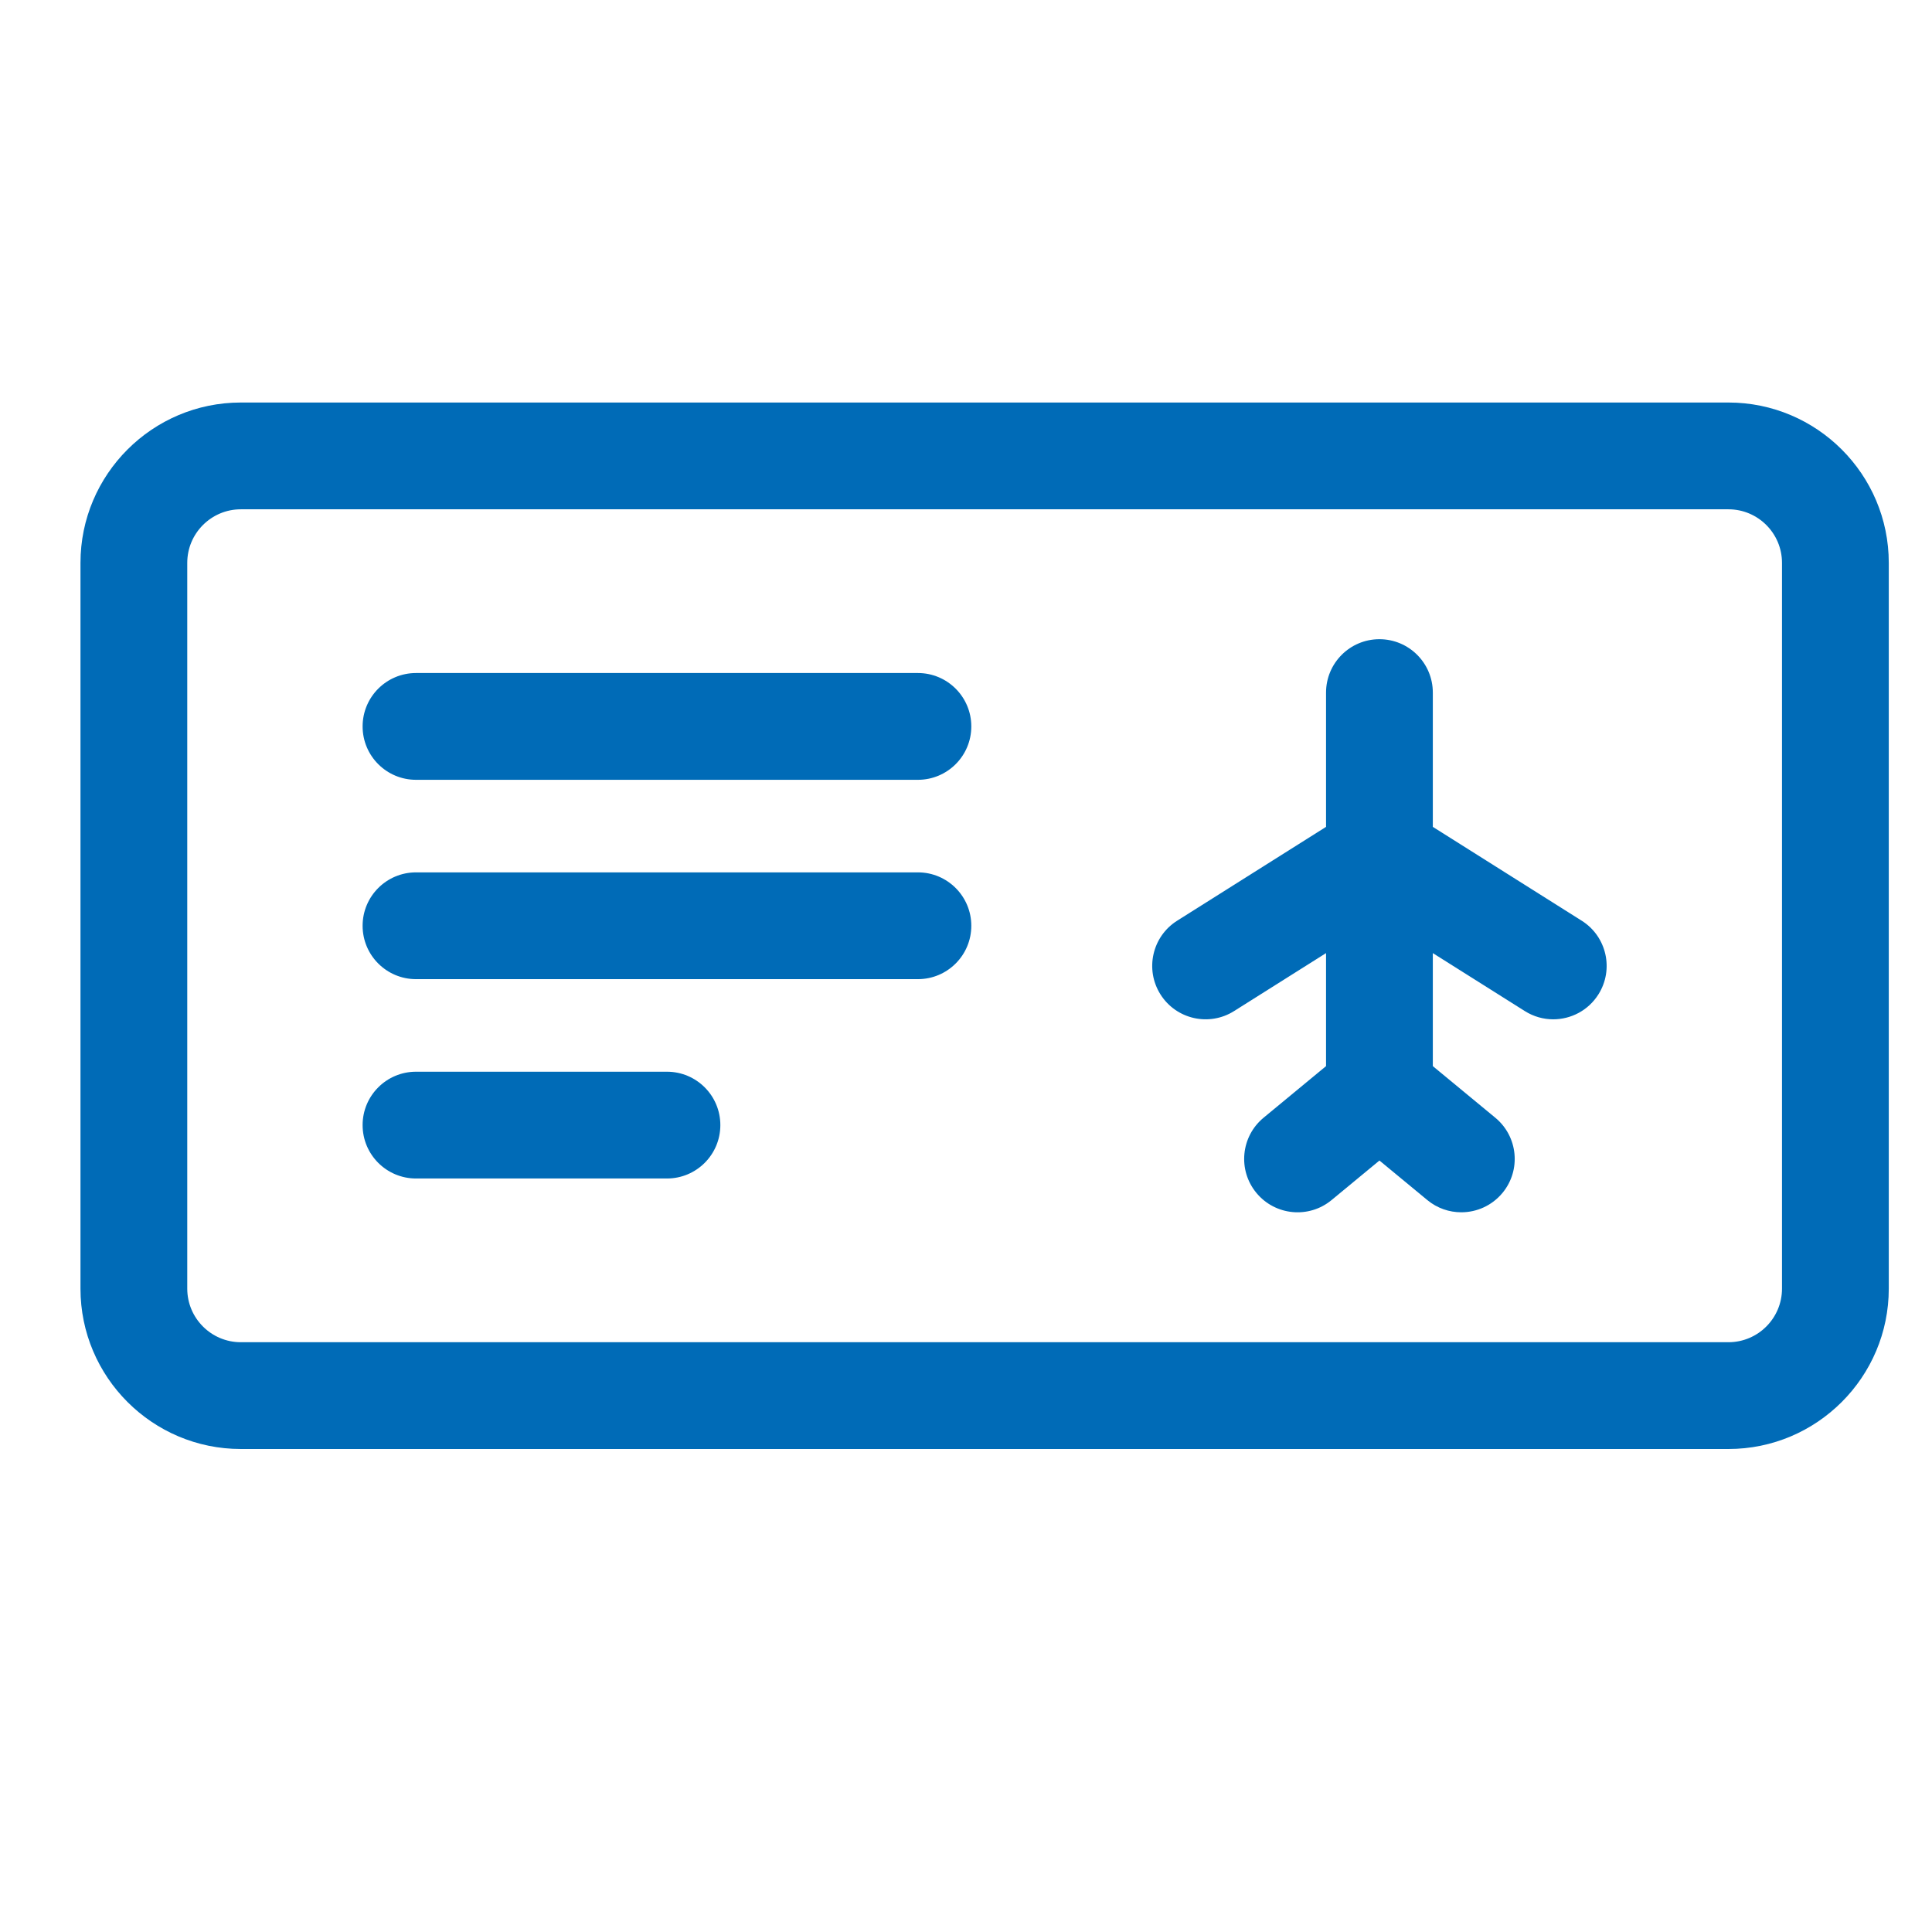
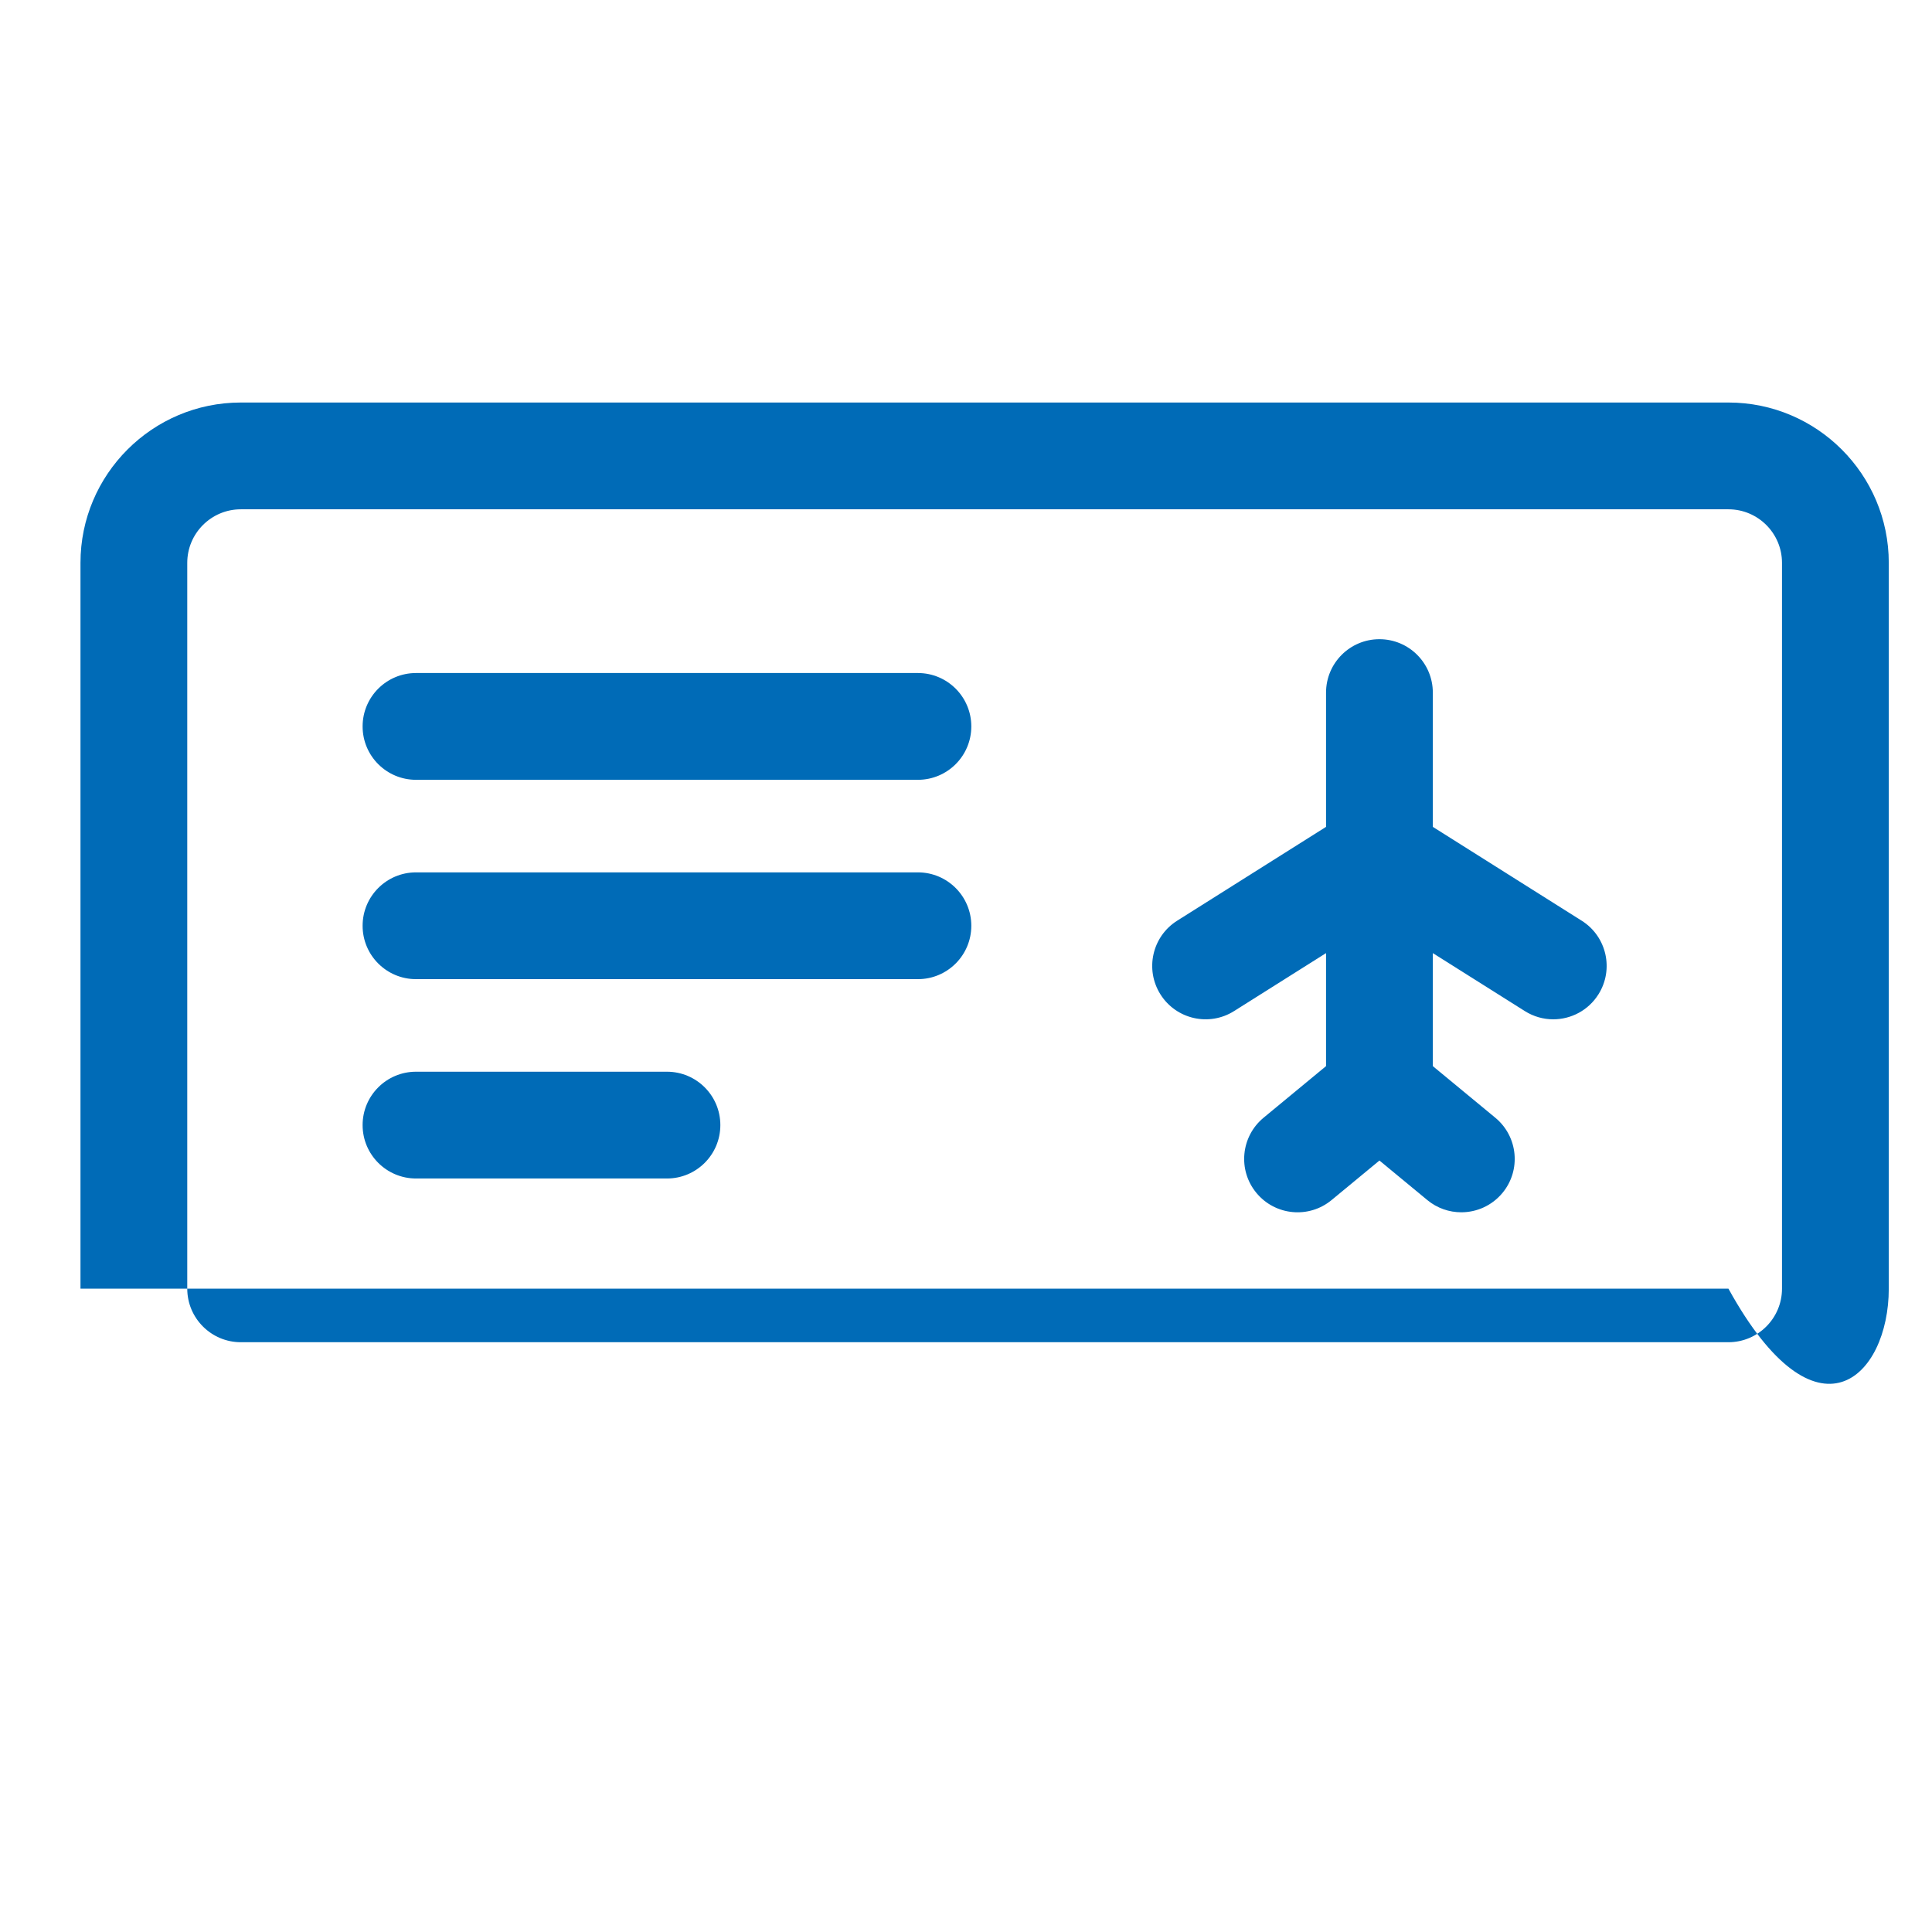
<svg xmlns="http://www.w3.org/2000/svg" width="67" height="67" viewBox="0 0 67 67" fill="none">
-   <path fill-rule="evenodd" clip-rule="evenodd" d="M59.941 13.959H8.351C5.285 13.959 2.791 16.453 2.791 19.518V44.69C2.791 47.756 5.285 50.25 8.351 50.25H59.941C63.007 50.25 65.501 47.756 65.501 44.69V19.518C65.501 16.453 63.007 13.959 59.941 13.959ZM61.798 44.69C61.798 45.714 60.965 46.547 59.941 46.547H8.351C7.327 46.547 6.494 45.714 6.494 44.69V19.518C6.494 18.495 7.327 17.662 8.351 17.662H59.941C60.965 17.662 61.798 18.495 61.798 19.518V44.69ZM54.853 31.93L49.689 28.675V24.019C49.689 22.996 48.86 22.167 47.837 22.167C46.815 22.167 45.986 22.996 45.986 24.019V28.675L40.822 31.93C39.957 32.475 39.698 33.619 40.243 34.484C40.788 35.349 41.932 35.609 42.797 35.063L45.986 33.053V36.972L43.819 38.762C43.031 39.414 42.919 40.581 43.571 41.369C44.222 42.157 45.389 42.269 46.178 41.617L47.838 40.246L49.498 41.617C49.843 41.903 50.261 42.041 50.676 42.041C51.209 42.041 51.738 41.812 52.105 41.369C52.756 40.581 52.645 39.414 51.856 38.762L49.689 36.972V33.053L52.879 35.063C53.185 35.256 53.527 35.349 53.864 35.349C54.479 35.349 55.08 35.043 55.432 34.484C55.977 33.619 55.718 32.475 54.853 31.93ZM14.427 23.34H31.832C32.855 23.34 33.684 24.169 33.684 25.192C33.684 26.214 32.855 27.043 31.832 27.043H14.427C13.404 27.043 12.575 26.214 12.575 25.192C12.575 24.169 13.404 23.34 14.427 23.34ZM31.832 30.253H14.427C13.404 30.253 12.575 31.082 12.575 32.105C12.575 33.127 13.404 33.956 14.427 33.956H31.832C32.855 33.956 33.684 33.127 33.684 32.105C33.684 31.082 32.855 30.253 31.832 30.253ZM14.427 37.166H23.13C24.152 37.166 24.981 37.995 24.981 39.017C24.981 40.04 24.152 40.869 23.13 40.869H14.427C13.404 40.869 12.575 40.04 12.575 39.017C12.575 37.995 13.404 37.166 14.427 37.166Z" fill="#006BB7" />
+   <path fill-rule="evenodd" clip-rule="evenodd" d="M59.941 13.959H8.351C5.285 13.959 2.791 16.453 2.791 19.518V44.69H59.941C63.007 50.25 65.501 47.756 65.501 44.69V19.518C65.501 16.453 63.007 13.959 59.941 13.959ZM61.798 44.69C61.798 45.714 60.965 46.547 59.941 46.547H8.351C7.327 46.547 6.494 45.714 6.494 44.69V19.518C6.494 18.495 7.327 17.662 8.351 17.662H59.941C60.965 17.662 61.798 18.495 61.798 19.518V44.69ZM54.853 31.93L49.689 28.675V24.019C49.689 22.996 48.86 22.167 47.837 22.167C46.815 22.167 45.986 22.996 45.986 24.019V28.675L40.822 31.93C39.957 32.475 39.698 33.619 40.243 34.484C40.788 35.349 41.932 35.609 42.797 35.063L45.986 33.053V36.972L43.819 38.762C43.031 39.414 42.919 40.581 43.571 41.369C44.222 42.157 45.389 42.269 46.178 41.617L47.838 40.246L49.498 41.617C49.843 41.903 50.261 42.041 50.676 42.041C51.209 42.041 51.738 41.812 52.105 41.369C52.756 40.581 52.645 39.414 51.856 38.762L49.689 36.972V33.053L52.879 35.063C53.185 35.256 53.527 35.349 53.864 35.349C54.479 35.349 55.08 35.043 55.432 34.484C55.977 33.619 55.718 32.475 54.853 31.93ZM14.427 23.34H31.832C32.855 23.34 33.684 24.169 33.684 25.192C33.684 26.214 32.855 27.043 31.832 27.043H14.427C13.404 27.043 12.575 26.214 12.575 25.192C12.575 24.169 13.404 23.34 14.427 23.34ZM31.832 30.253H14.427C13.404 30.253 12.575 31.082 12.575 32.105C12.575 33.127 13.404 33.956 14.427 33.956H31.832C32.855 33.956 33.684 33.127 33.684 32.105C33.684 31.082 32.855 30.253 31.832 30.253ZM14.427 37.166H23.13C24.152 37.166 24.981 37.995 24.981 39.017C24.981 40.04 24.152 40.869 23.13 40.869H14.427C13.404 40.869 12.575 40.04 12.575 39.017C12.575 37.995 13.404 37.166 14.427 37.166Z" fill="#006BB7" />
</svg>